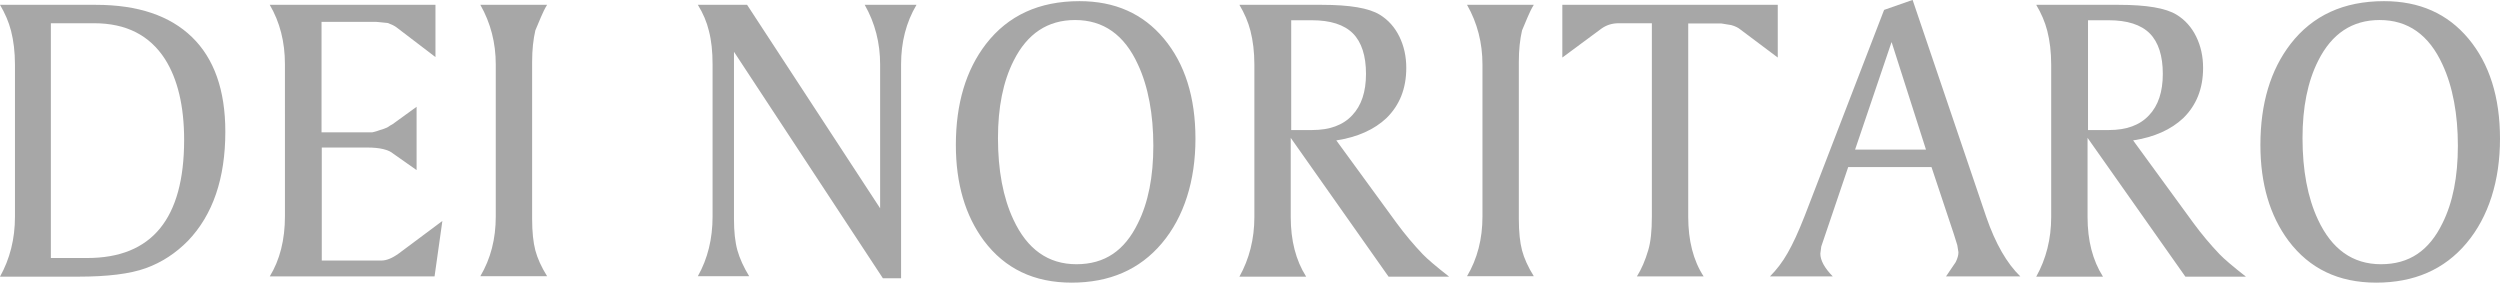
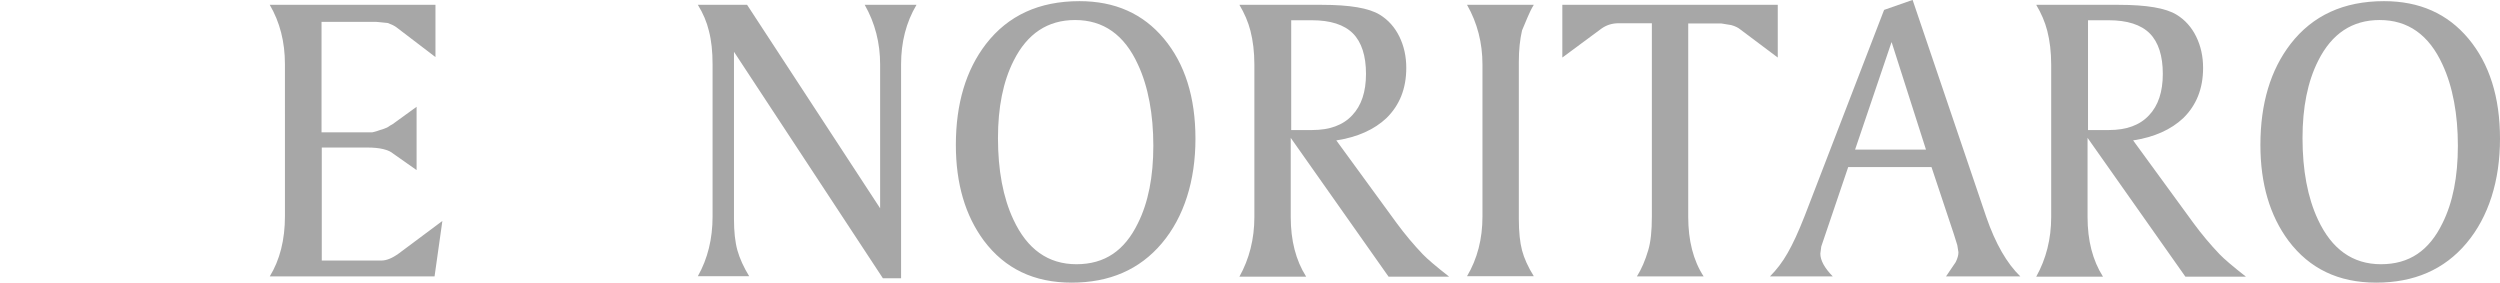
<svg xmlns="http://www.w3.org/2000/svg" id="_レイヤー_2" data-name="レイヤー 2" viewBox="0 0 108.62 12.28">
  <defs>
    <style>
      .cls-1 {
        fill: #a7a7a7;
      }
    </style>
  </defs>
  <g id="_講師紹介" data-name="講師紹介">
    <g>
-       <path class="cls-1" d="M0,.21h4.17c1.82,0,3.21.47,4.17,1.4s1.45,2.3,1.45,4.11c0,2.03-.54,3.61-1.62,4.74-.53.54-1.14.94-1.83,1.19s-1.67.37-2.94.37H0c.43-.77.65-1.64.65-2.6V2.8c0-.54-.06-1.03-.17-1.46-.1-.39-.26-.76-.48-1.13ZM2.21,1.01v10.2h1.58c2.81,0,4.21-1.71,4.21-5.13,0-1.47-.28-2.64-.83-3.51-.67-1.04-1.69-1.56-3.08-1.56h-1.89Z" />
      <path class="cls-1" d="M11.7.21h7.22v2.27l-1.69-1.29c-.09-.07-.22-.13-.38-.19l-.51-.05h-2.37v4.8h2.2s.16-.03.34-.1c.13-.04.23-.07.31-.11.11-.07.18-.12.23-.14l1.05-.76v2.75l-1.01-.71c-.21-.18-.59-.27-1.13-.27h-1.98v4.91h2.59c.22,0,.47-.1.76-.31l.12-.09,1.77-1.32-.34,2.41h-7.16c.44-.72.66-1.59.66-2.62V2.79c0-.97-.22-1.83-.66-2.58Z" />
-       <path class="cls-1" d="M20.87.21h2.9c-.1.16-.19.35-.27.54-.05.11-.13.3-.24.57-.09.39-.14.84-.14,1.37v6.82c0,.57.05,1.03.14,1.37s.26.72.51,1.12h-2.9c.45-.76.67-1.62.67-2.59V2.8c0-.93-.22-1.8-.67-2.59Z" />
      <path class="cls-1" d="M30.32.21h2.14l5.78,8.84V2.8c0-.93-.22-1.8-.67-2.59h2.25c-.45.76-.67,1.62-.67,2.59v9.29h-.79s-6.47-9.84-6.47-9.84v7.26c0,.56.05,1.01.15,1.37.1.35.27.73.51,1.12h-2.23c.43-.76.64-1.63.64-2.59V2.8c0-.56-.05-1.04-.16-1.46-.09-.38-.25-.76-.48-1.13Z" />
      <path class="cls-1" d="M41.53,6.3c0-1.8.44-3.26,1.31-4.39.96-1.24,2.31-1.86,4.06-1.86,1.54,0,2.76.54,3.67,1.63s1.37,2.54,1.37,4.35-.49,3.39-1.46,4.54-2.28,1.71-3.92,1.71-2.9-.61-3.81-1.82c-.81-1.09-1.22-2.48-1.22-4.16ZM46.71.87c-1.19,0-2.08.59-2.67,1.77-.46.91-.68,2.03-.68,3.36,0,1.39.22,2.58.67,3.54.6,1.29,1.51,1.94,2.74,1.94s2.09-.59,2.67-1.78c.45-.9.67-2.02.67-3.37s-.22-2.57-.67-3.53c-.59-1.29-1.5-1.93-2.73-1.93Z" />
      <path class="cls-1" d="M53.87.21h3.57c1.2,0,2.04.14,2.51.43.36.22.65.54.85.95.2.41.3.86.3,1.36,0,.9-.29,1.62-.86,2.18-.53.5-1.26.83-2.18.97l2.62,3.59c.36.49.74.94,1.13,1.35.21.22.59.54,1.15.98h-2.63l-4.25-6.03v3.44c0,1.02.22,1.88.67,2.59h-2.9c.43-.77.65-1.64.65-2.59V2.8c0-.54-.06-1.03-.17-1.46-.1-.39-.26-.76-.48-1.13ZM56.1.89v4.76h.91c.76,0,1.34-.21,1.74-.64.4-.42.6-1.02.6-1.8s-.19-1.38-.57-1.76-.98-.57-1.78-.57h-.9Z" />
      <path class="cls-1" d="M63.74.21h2.9c-.1.16-.19.35-.27.54-.05.11-.13.3-.24.57-.09.39-.14.84-.14,1.37v6.82c0,.57.05,1.03.14,1.37s.26.72.51,1.12h-2.9c.45-.76.67-1.62.67-2.59V2.8c0-.93-.22-1.8-.67-2.59Z" />
      <path class="cls-1" d="M67.88.21h9.36v2.29l-1.64-1.23c-.07-.06-.2-.13-.38-.18l-.43-.07h-1.44v8.4c0,1.03.22,1.9.67,2.59h-2.9c.2-.32.36-.69.49-1.13.11-.36.16-.85.16-1.46V1.01h-1.44c-.29,0-.54.08-.76.24l-1.69,1.25V.21Z" />
      <path class="cls-1" d="M83.1,0l3.2,9.43c.4,1.16.9,2.02,1.48,2.58h-3.23l.42-.62c.08-.16.12-.3.12-.43l-.05-.31-.15-.48-.97-2.91h-3.62l-1.17,3.45-.04.31c0,.29.18.62.54.99h-2.73c.29-.29.55-.63.77-1.02.22-.38.47-.92.74-1.61l3.45-8.95,1.23-.43ZM82.18,1.84l-1.58,4.66h3.08l-1.49-4.66Z" />
      <path class="cls-1" d="M88.49.21h3.57c1.2,0,2.04.14,2.51.43.36.22.65.54.85.95.2.41.3.86.3,1.36,0,.9-.29,1.62-.86,2.18-.53.5-1.26.83-2.18.97l2.62,3.59c.36.49.74.94,1.13,1.35.21.22.59.54,1.15.98h-2.63l-4.25-6.03v3.44c0,1.02.22,1.88.67,2.59h-2.9c.43-.77.65-1.64.65-2.59V2.8c0-.54-.06-1.03-.17-1.46-.1-.39-.26-.76-.48-1.13ZM90.72.89v4.76h.91c.76,0,1.34-.21,1.74-.64.4-.42.6-1.02.6-1.8s-.19-1.38-.57-1.76-.98-.57-1.78-.57h-.9Z" />
      <path class="cls-1" d="M98.21,6.3c0-1.8.44-3.26,1.31-4.39.96-1.24,2.31-1.86,4.06-1.86,1.54,0,2.76.54,3.67,1.63s1.37,2.54,1.37,4.35-.49,3.39-1.46,4.54-2.28,1.71-3.92,1.71-2.9-.61-3.81-1.82c-.81-1.09-1.22-2.48-1.22-4.16ZM103.39.87c-1.19,0-2.08.59-2.67,1.77-.46.91-.68,2.03-.68,3.36,0,1.39.22,2.58.67,3.54.6,1.29,1.51,1.94,2.74,1.94s2.09-.59,2.67-1.78c.45-.9.67-2.02.67-3.37s-.22-2.57-.67-3.53c-.59-1.29-1.5-1.93-2.73-1.93Z" />
    </g>
  </g>
</svg>